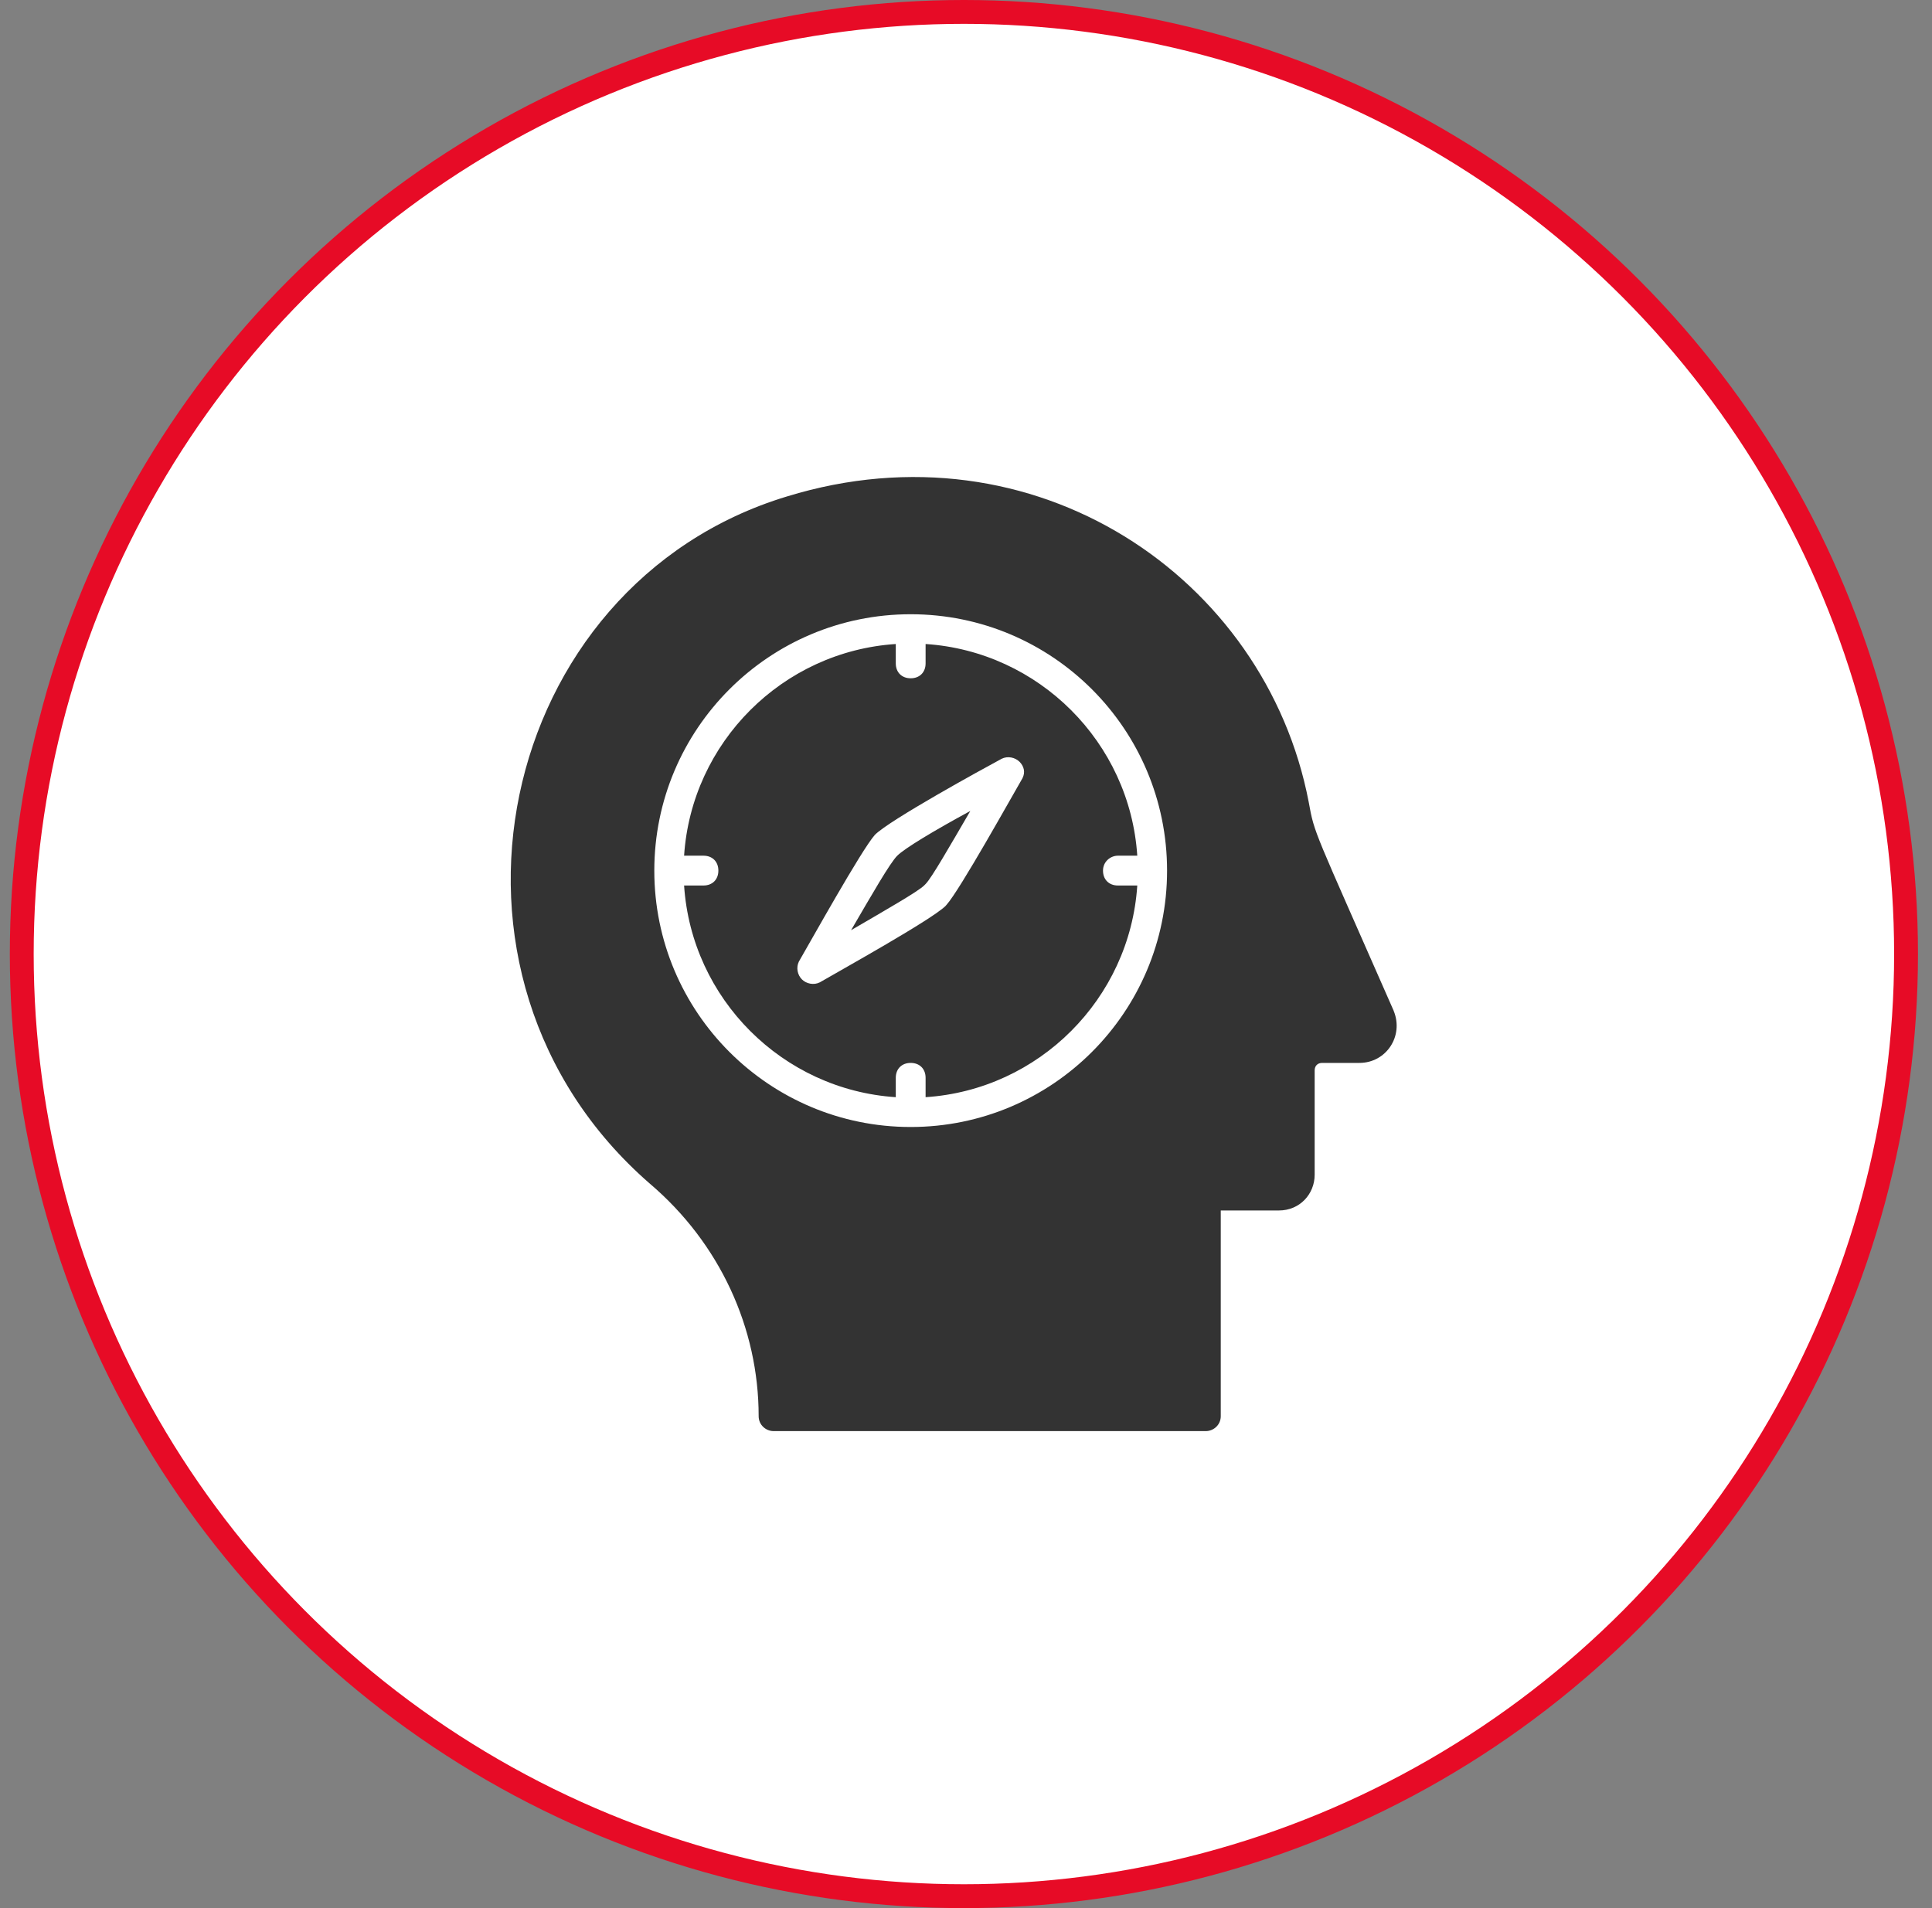
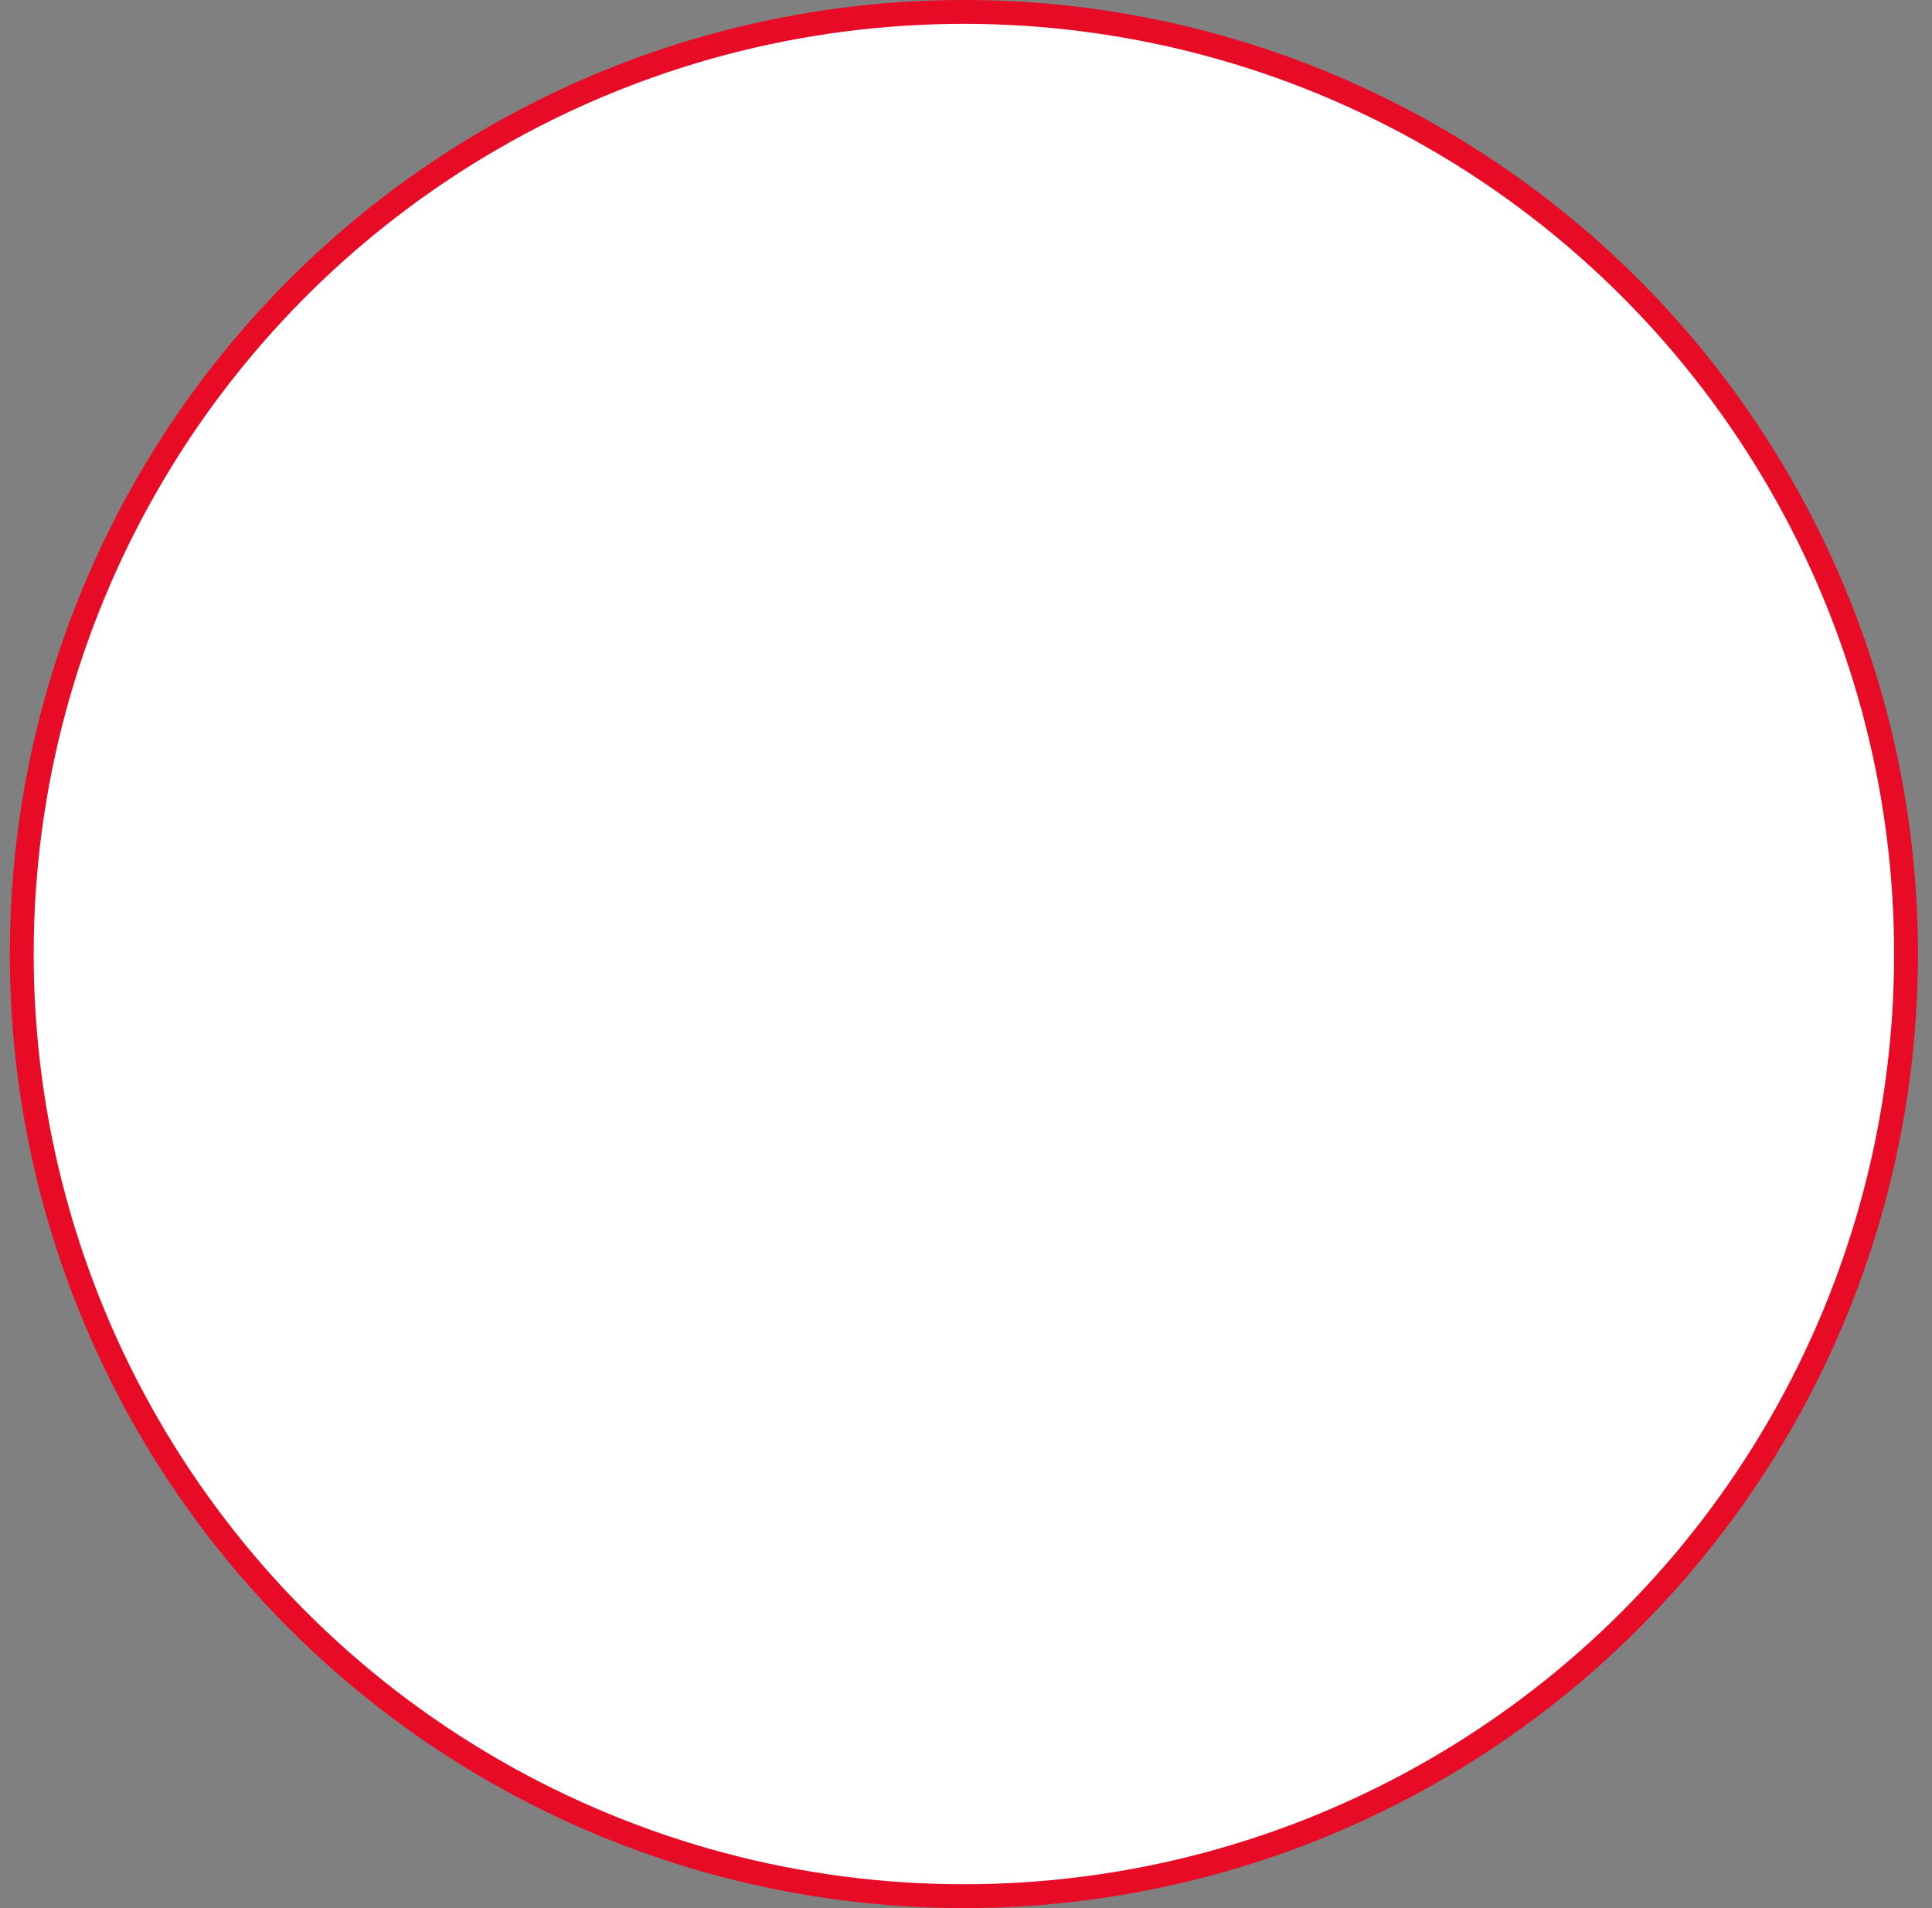
<svg xmlns="http://www.w3.org/2000/svg" width="81" height="80" viewBox="0 0 81 80" fill="none">
  <rect x="0" y="0" width="81" height="80" fill="#808080" stroke="none" />
  <circle cx="40.412" cy="40" r="39.5" fill="white" stroke="#E70B26" />
  <g clip-path="url(#clip0_1665_446)">
-     <path d="M46.869 35.876H47.681C47.369 31.126 43.556 27.314 38.806 27.001V27.813C38.806 28.188 38.556 28.438 38.181 28.438C37.806 28.438 37.556 28.188 37.556 27.813V27.001C32.806 27.313 28.994 31.126 28.681 35.876H29.493C29.868 35.876 30.118 36.126 30.118 36.501C30.118 36.876 29.868 37.126 29.493 37.126H28.681C28.993 41.876 32.806 45.688 37.556 46.001V45.189C37.556 44.814 37.806 44.564 38.181 44.564C38.556 44.564 38.806 44.814 38.806 45.189V46.001C43.556 45.689 47.368 41.876 47.681 37.126H46.869C46.494 37.126 46.244 36.876 46.244 36.501C46.244 36.126 46.556 35.876 46.869 35.876ZM42.869 32.626C42.432 33.376 40.244 37.313 39.682 37.938C39.12 38.563 39.682 37.938 39.62 38C39.058 38.562 35.12 40.75 34.37 41.187C34.12 41.312 33.808 41.249 33.62 41.062C33.432 40.875 33.37 40.562 33.495 40.312C33.933 39.562 36.12 35.625 36.682 35C37.307 34.375 41.182 32.25 41.994 31.813C42.244 31.688 42.556 31.751 42.744 31.938C42.931 32.126 42.994 32.376 42.869 32.625V32.626ZM37.619 35.876C37.931 35.564 39.181 34.814 40.681 34.001C39.806 35.501 39.056 36.813 38.806 37.063L38.744 37.125C38.494 37.375 37.182 38.125 35.682 39C36.557 37.5 37.307 36.188 37.619 35.875V35.876ZM58.43 42.376C55.055 34.689 55.118 35.001 54.868 33.626C53.056 24.189 43.369 17.627 32.995 20.814C20.808 24.502 17.183 40.876 27.245 49.626C30.182 52.126 31.807 55.688 31.807 59.376C31.807 59.751 32.119 60.001 32.432 60.001H50.556C50.868 60.001 51.181 59.751 51.181 59.376V50.751H53.618C54.493 50.751 55.118 50.064 55.118 49.251V44.876C55.118 44.688 55.243 44.564 55.43 44.564H56.992C58.117 44.564 58.867 43.439 58.429 42.377L58.43 42.376ZM38.181 47.251C32.244 47.251 27.432 42.439 27.432 36.502C27.432 30.565 32.244 25.753 38.181 25.753C44.118 25.753 48.93 30.565 48.93 36.502C48.93 42.439 44.118 47.251 38.181 47.251Z" fill="#333333" />
-   </g>
+     </g>
  <defs>
    <clipPath id="clip0_1665_446">
-       <rect width="40" height="40" fill="white" transform="translate(20.412 20)" />
-     </clipPath>
+       </clipPath>
  </defs>
</svg>